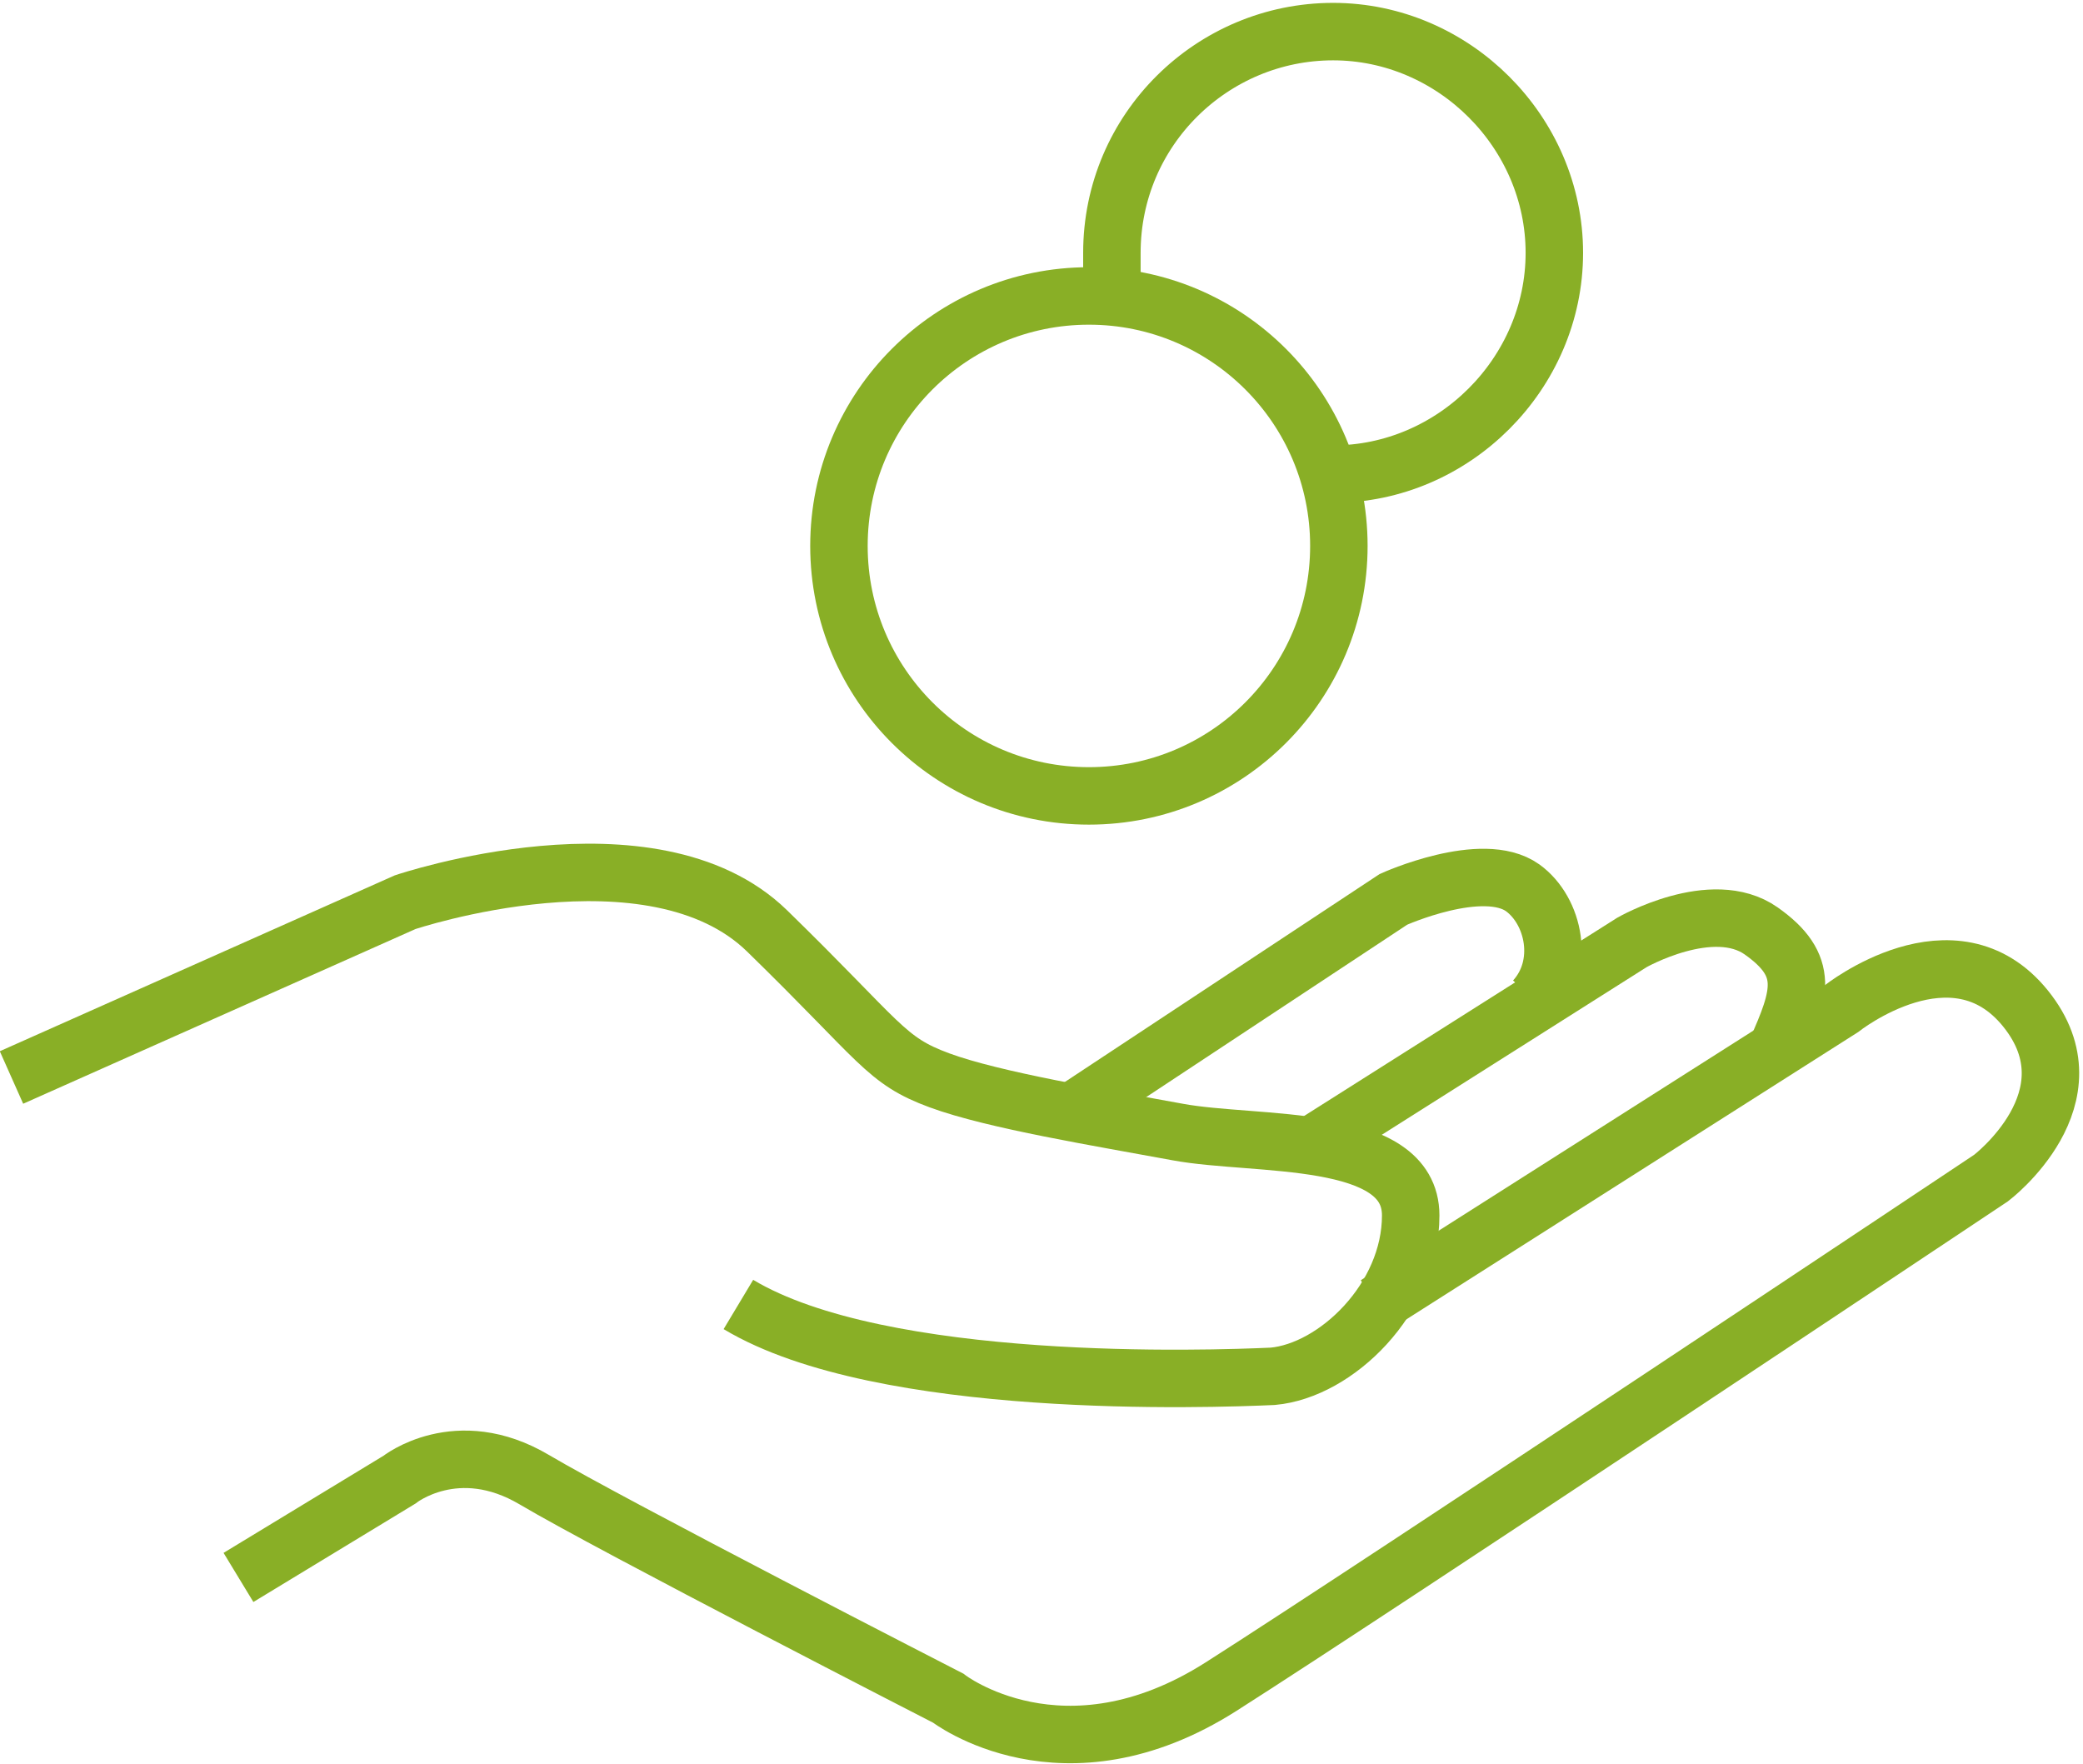
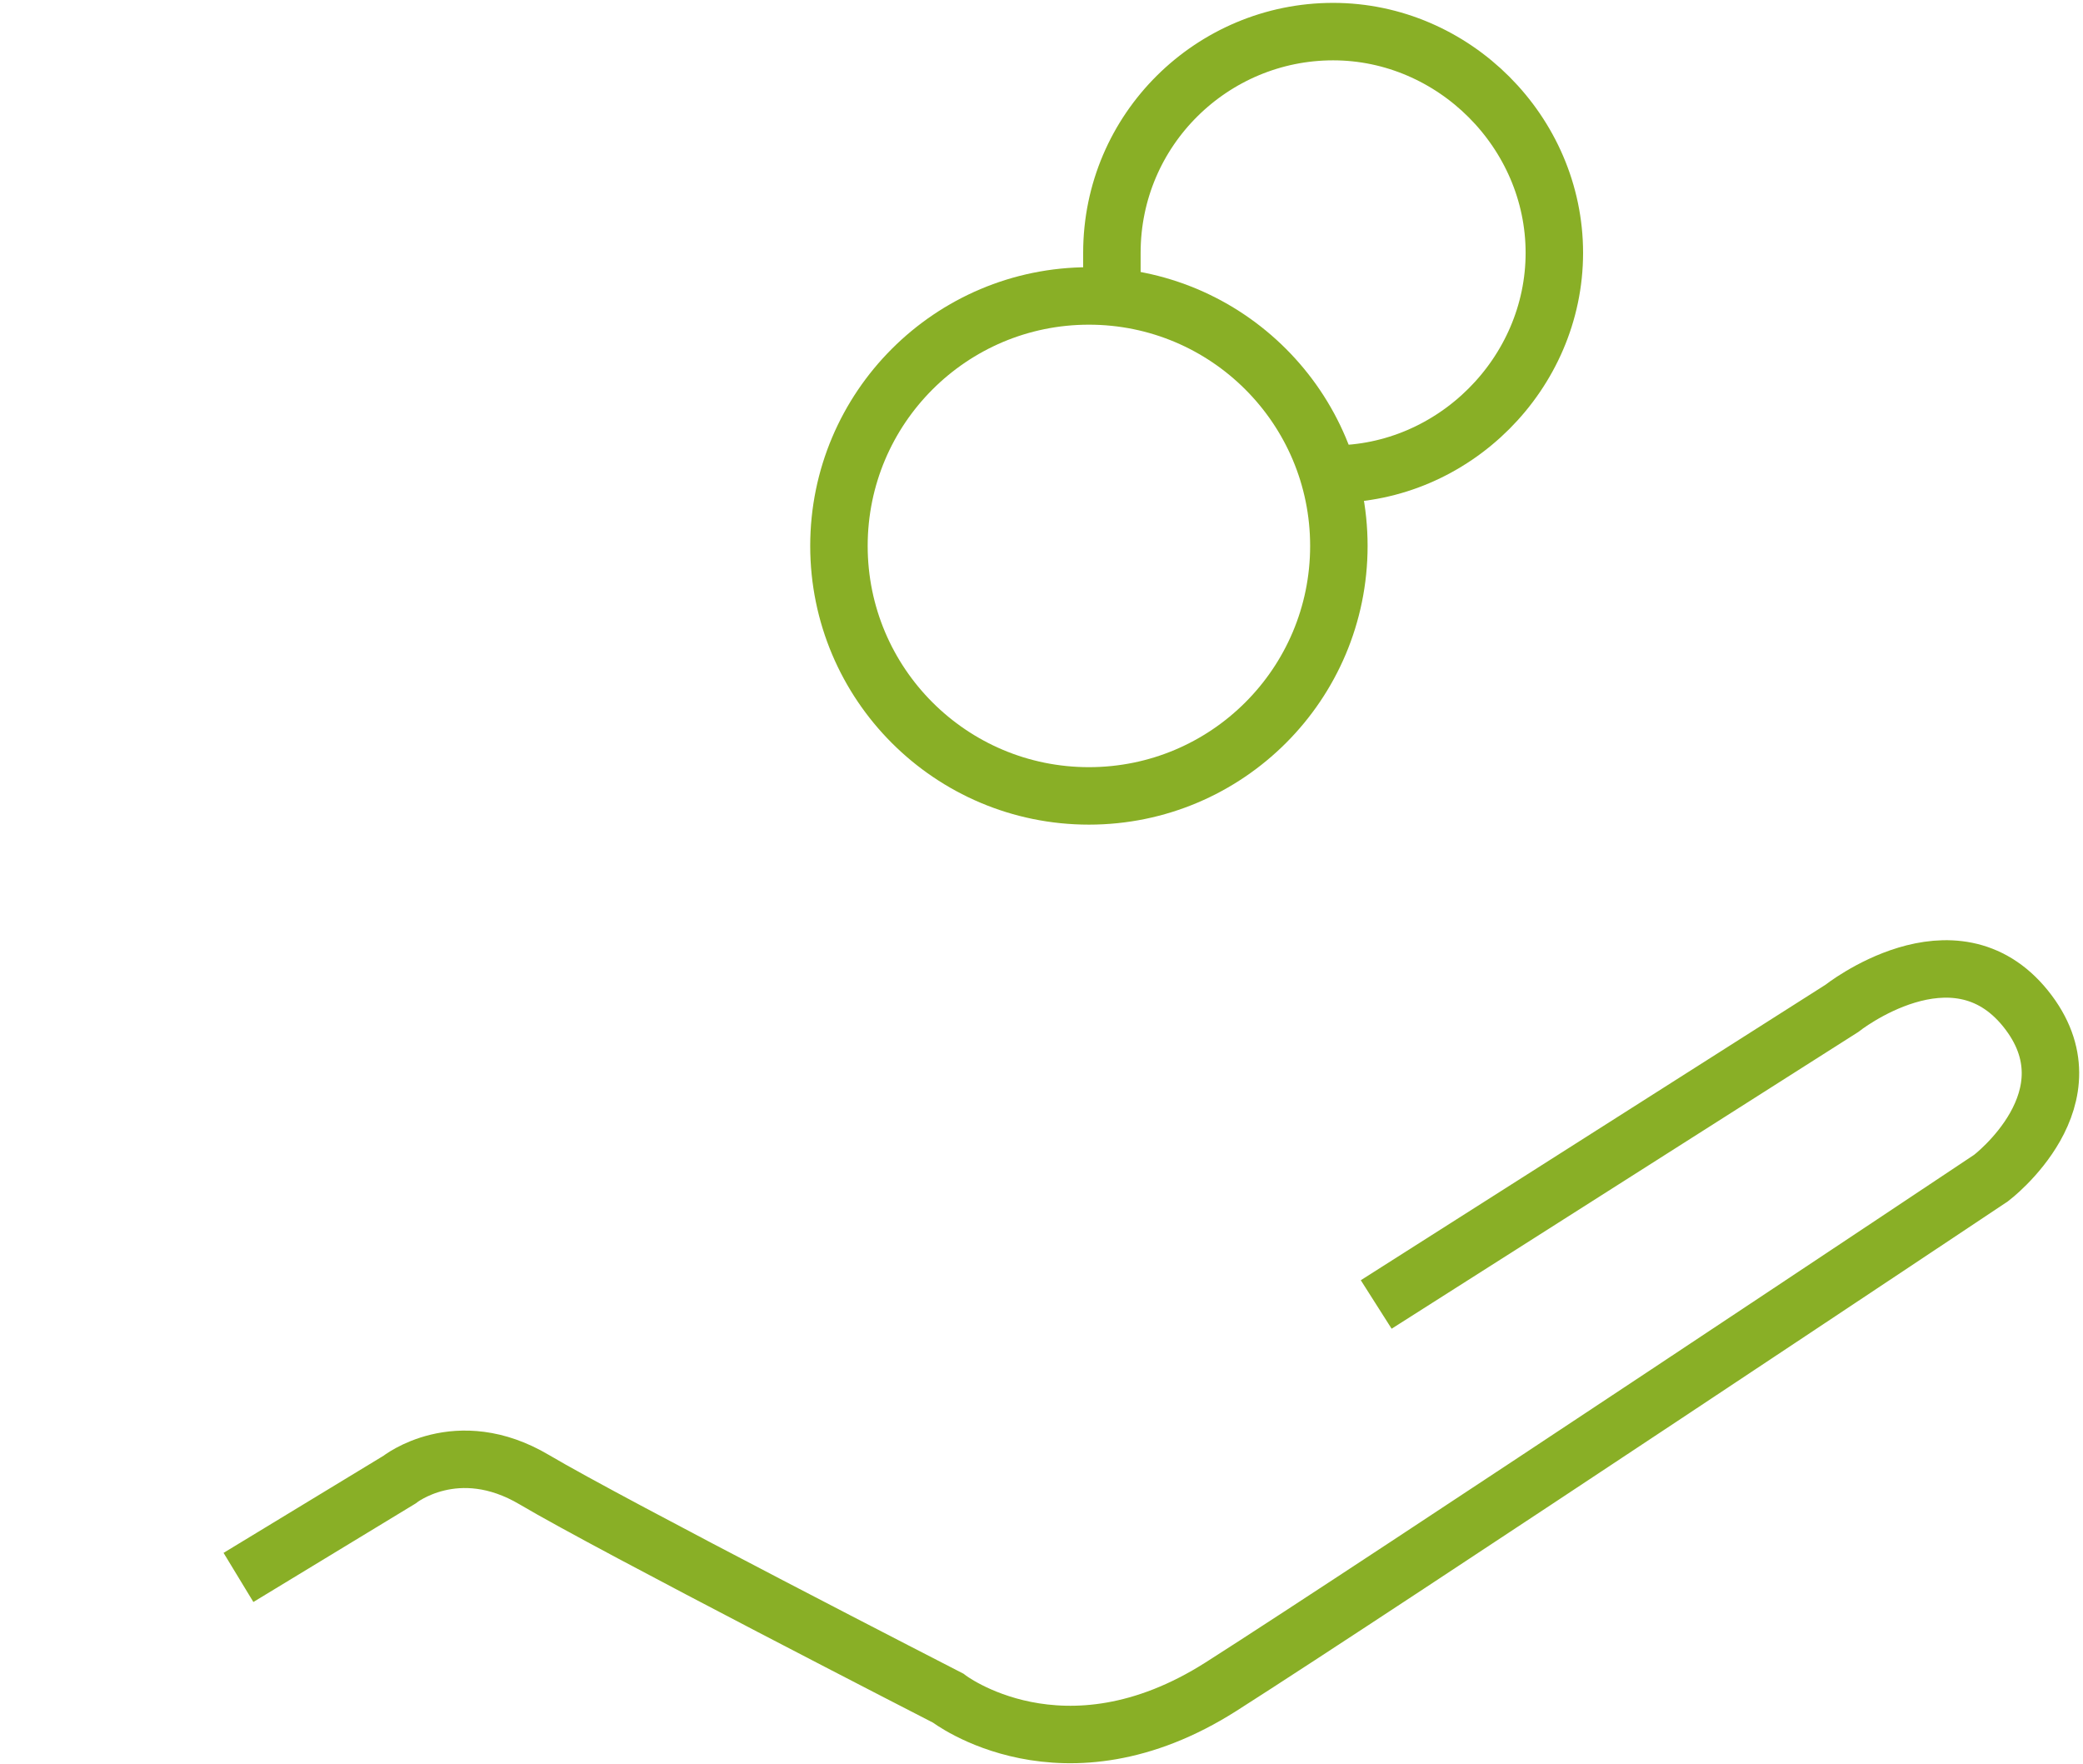
<svg xmlns="http://www.w3.org/2000/svg" id="Ebene_4" data-name="Ebene 4" viewBox="0 0 72.5 61.4">
  <defs>
    <style>
      .cls-1 {
        fill: none;
        stroke: #89af26;
        stroke-miterlimit: 10;
        stroke-width: 2px;
      }
    </style>
  </defs>
  <path class="cls-1" d="M8.3,54.9l5.6-3.4s2-1.6,4.7,0,14.4,7.6,14.4,7.6c0,0,4,3.1,9.5-.4s26.8-17.7,26.8-17.7c0,0,3.7-2.8,1.2-5.9s-6.4,0-6.4,0l-16.2,10.3" />
-   <path class="cls-1" d="M45.9,39.7l10.9-6.9s2.8-1.6,4.5-.4,1.4,2.2.5,4.2" />
-   <path class="cls-1" d="M37.6,38.5l10.9-7.2s3.1-1.4,4.5-.4c1.1.8,1.5,2.7.4,3.9" />
-   <path class="cls-1" d="M.4,37.5l13.7-6.1s8.6-2.9,12.6,1,4.1,4.5,6,5.2,5.6,1.3,8.3,1.8,8.1,0,8.1,2.9-2.6,5.4-4.8,5.6c-2.2.1-13.6.5-18.6-2.5" />
  <circle class="cls-1" cx="37.9" cy="19" r="8.7" />
  <path class="cls-1" d="M38.7,9.7c0-.3,0-.6,0-.9,0-4.3,3.5-7.7,7.7-7.7s7.7,3.5,7.7,7.7-3.5,7.7-7.7,7.7" />
</svg>